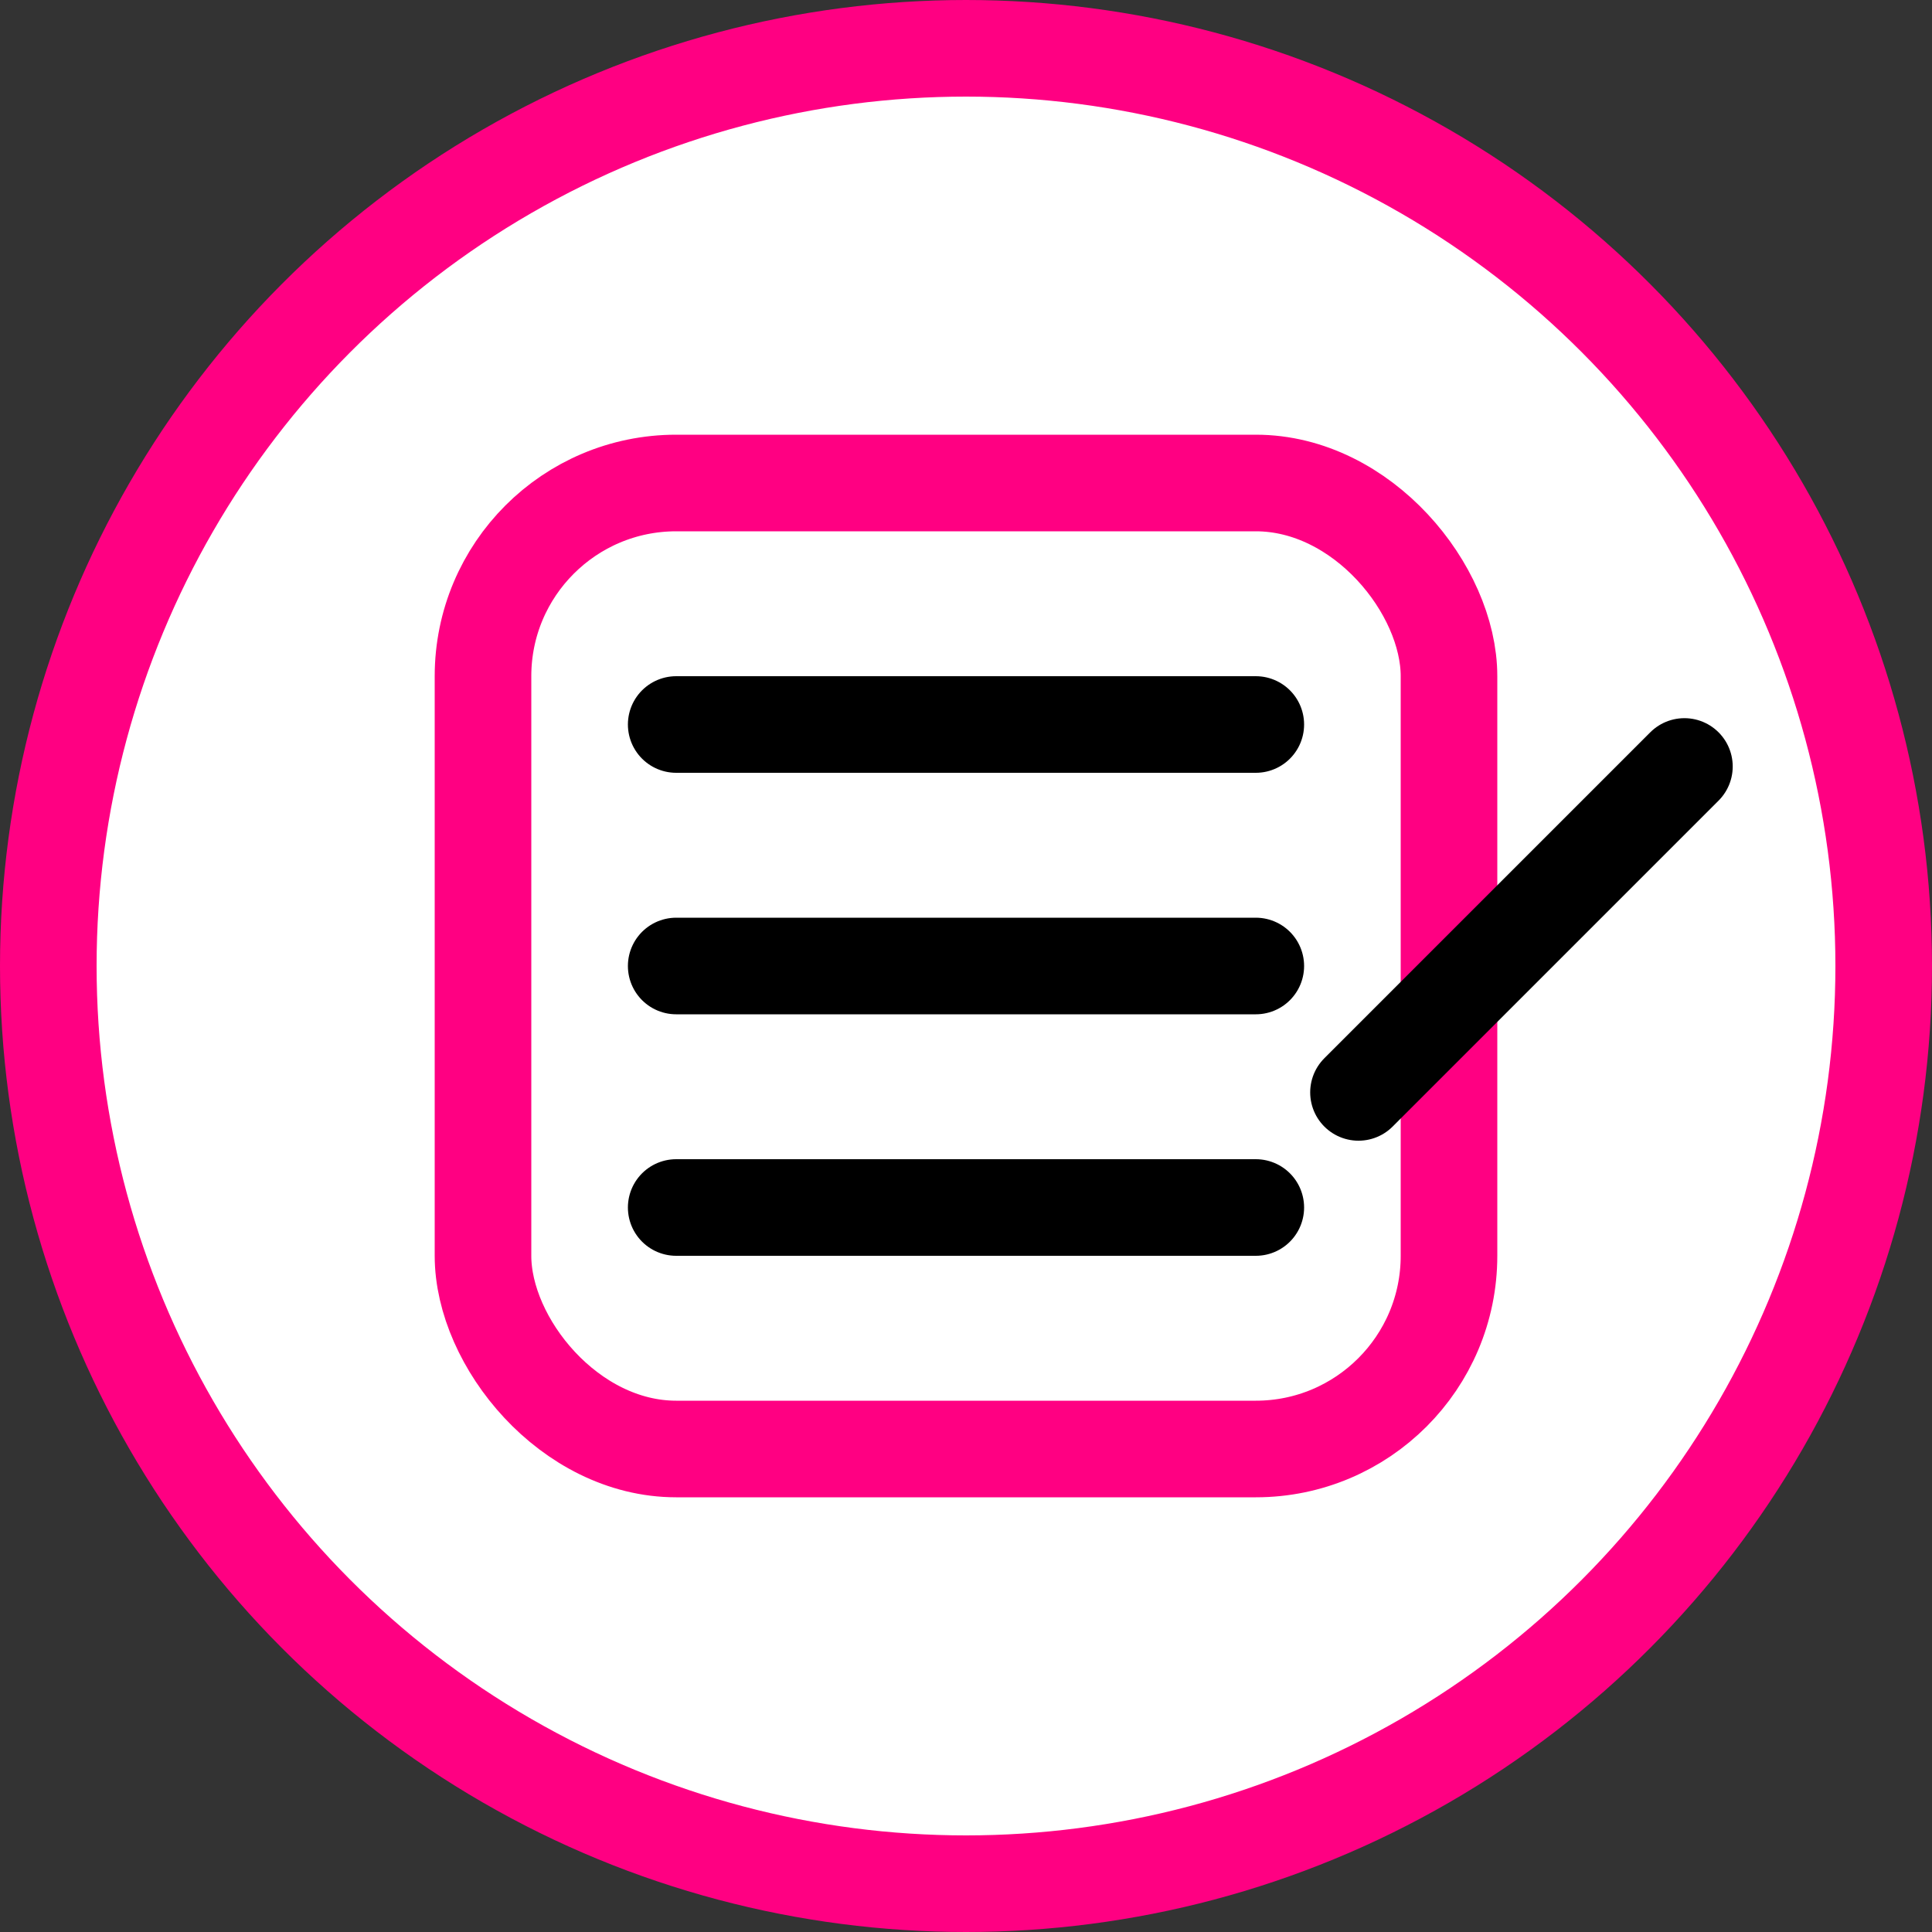
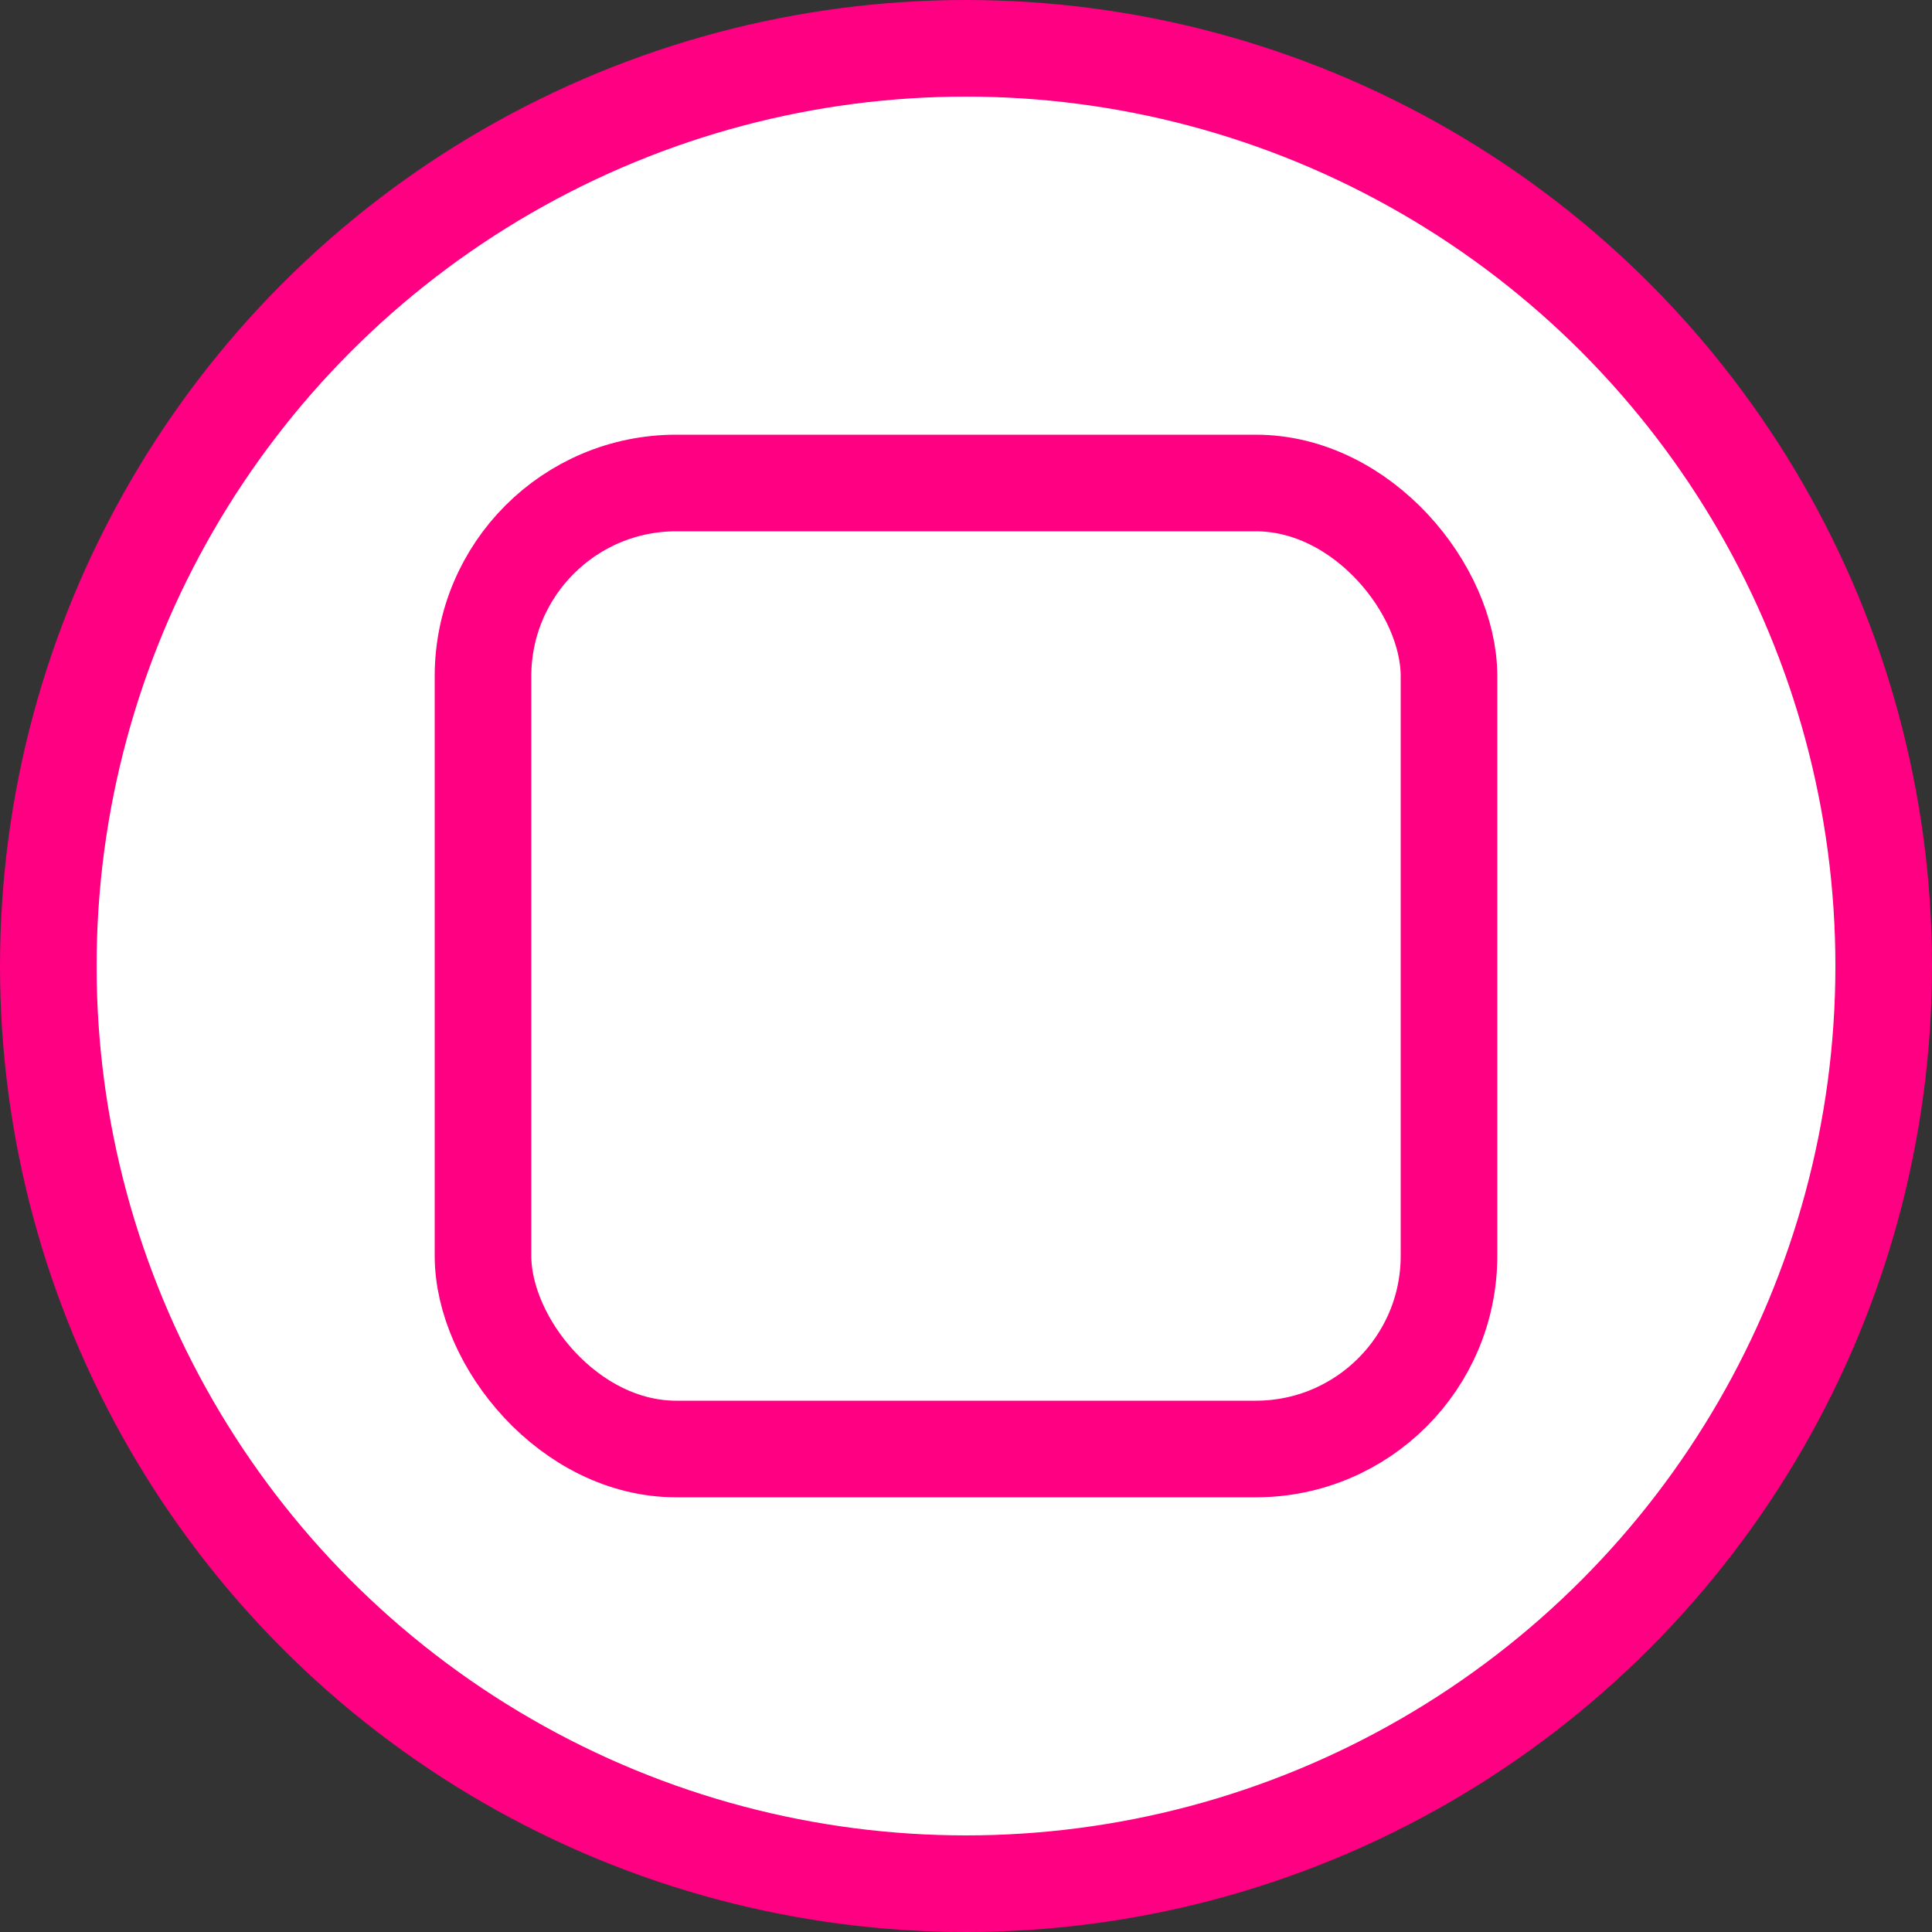
<svg xmlns="http://www.w3.org/2000/svg" width="40" height="40" fill="none" viewBox="0 0 40 40">
  <rect x="0" y="0" width="40" height="40" fill="#333333" stroke="none" />
  <g stroke-width="2" clip-path="url(#a)">
    <circle cx="20" cy="20" r="19" fill="#fff" stroke="#FF0082" />
    <rect width="20" height="20" x="10" y="10" stroke="#FF0082" rx="4" />
-     <path stroke="#000" stroke-linecap="round" d="M14 15h12M14 20h12M14 25h12M28.126 22.617l6.748-6.748" />
  </g>
  <defs>
    <clipPath id="a">
      <path fill="#fff" d="M0 0h40v40H0z" />
    </clipPath>
  </defs>
</svg>